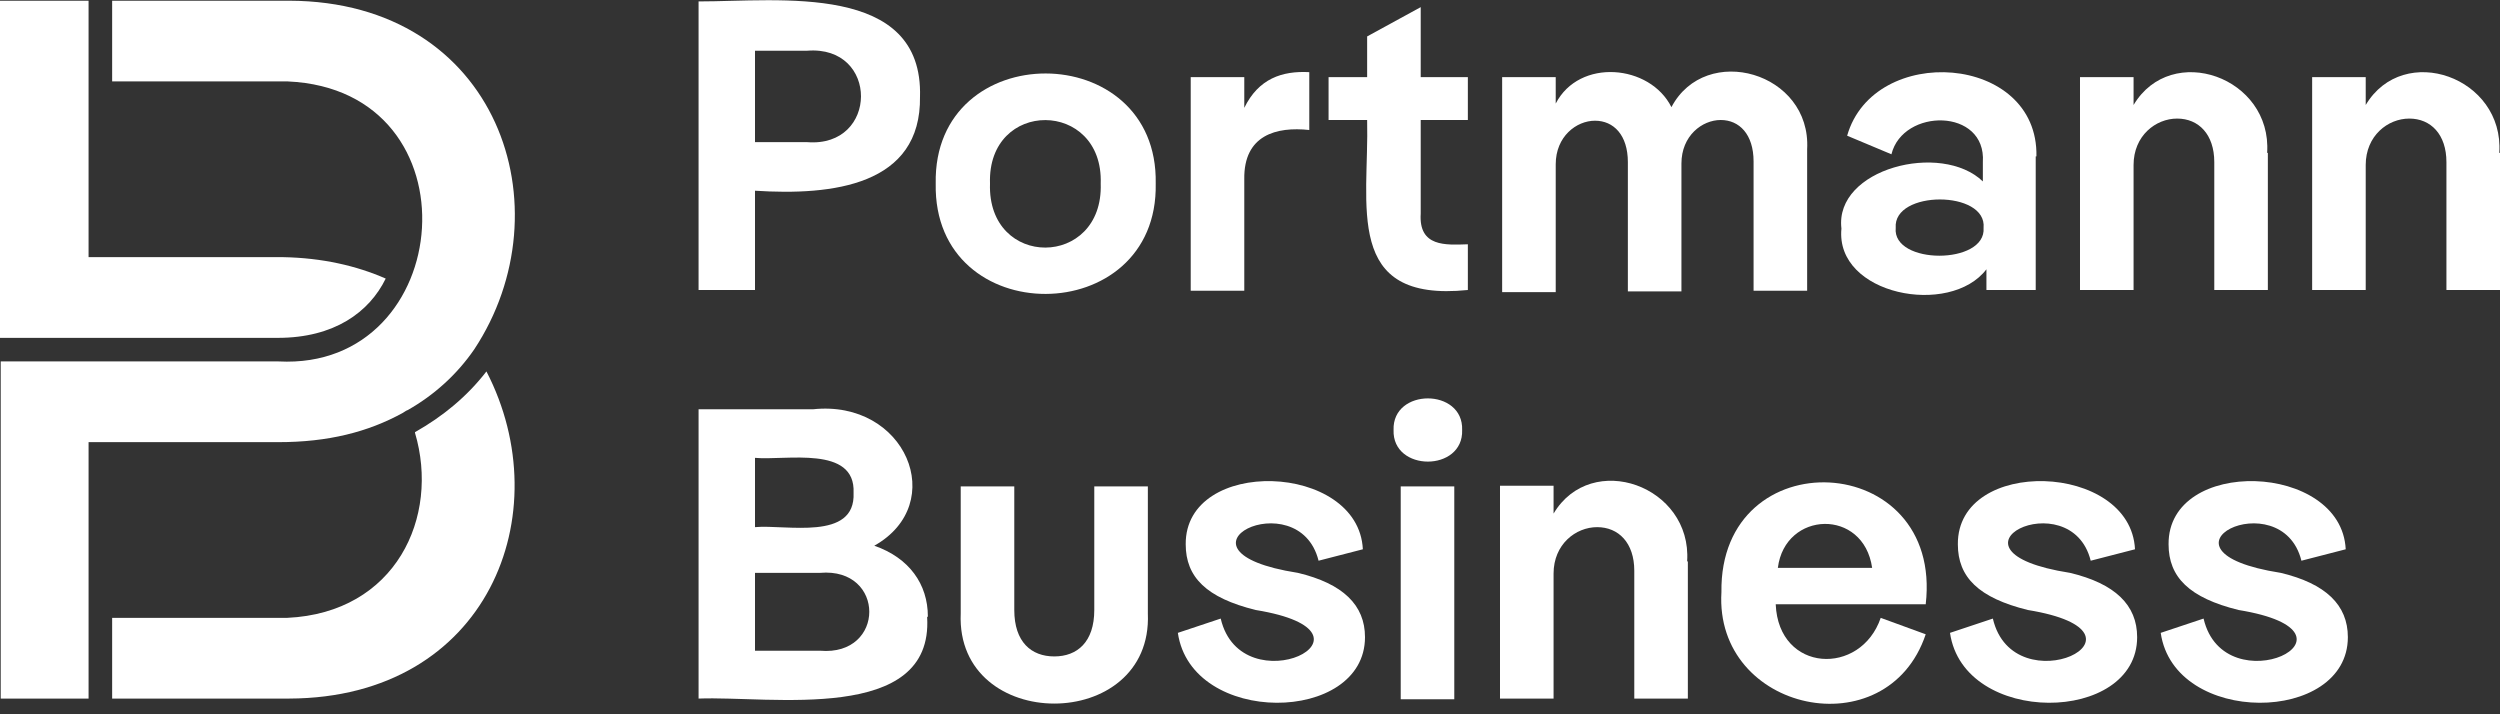
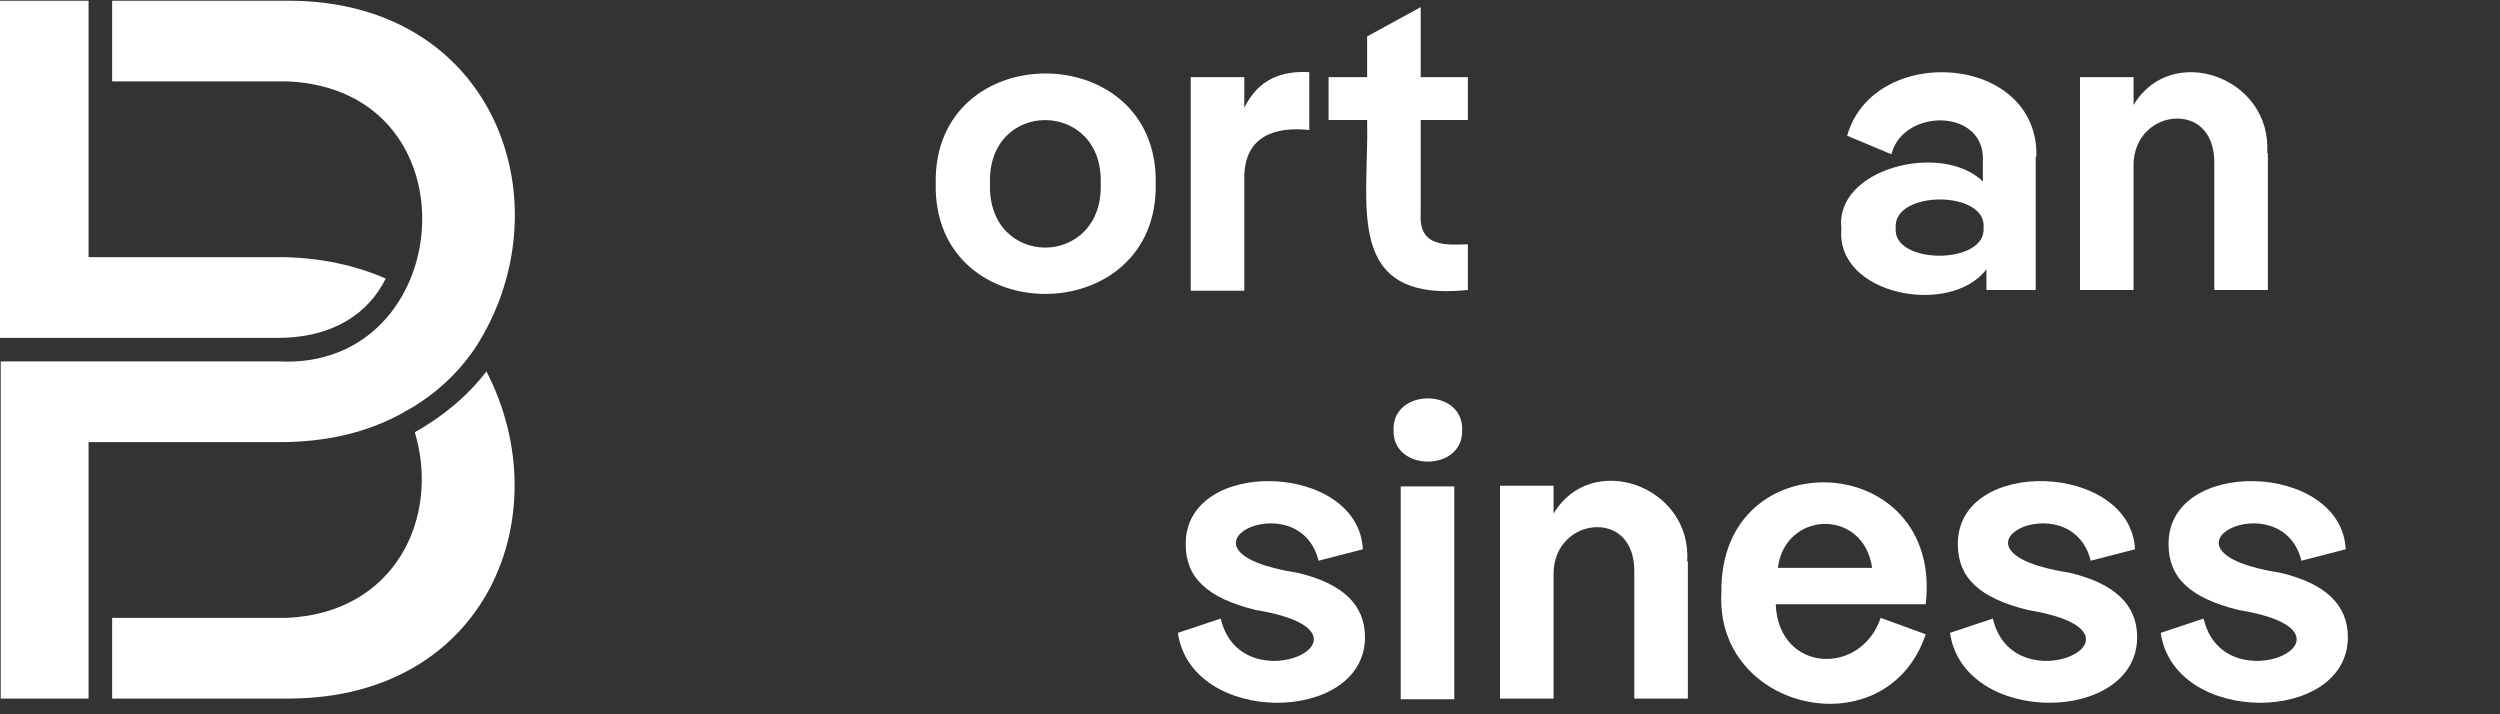
<svg xmlns="http://www.w3.org/2000/svg" id="Ebene_1" width="350" height="100" version="1.1" viewBox="0 0 350 100">
  <rect x="0" y="0" width="350" height="100" fill="#333333" stroke="none" />
  <defs>
    <style>
      .st0 {
        fill: #fff;
      }
    </style>
  </defs>
  <g>
-     <path class="st0" d="M128.8,13.5c.2,12.5-12.3,13.9-23.1,13.2v13.9h-7.9V.2c11.3,0,31.5-2.7,31,13.4ZM113,19.9c10,.8,10.1-13.6,0-12.8,0,0-7.3,0-7.3,0v12.8h7.3Z" />
    <path class="st0" d="M131,25.7c-.4-20.6,31.2-20.5,30.8,0,.4,20.5-31.2,20.7-30.8,0ZM154.1,25.7c.4-11.8-15.9-11.9-15.5,0-.4,12,15.9,11.9,15.5,0Z" />
    <path class="st0" d="M183.3,10.2v8c-4.6-.5-9.2.7-9.1,6.9,0,0,0,15.6,0,15.6h-7.5V10.8h7.5v4.3c2-4.1,5.3-5.2,9.1-5Z" />
    <path class="st0" d="M205.5,16.8h-6.6v13.1c-.3,4.7,3.5,4.4,6.6,4.3v6.4c-17.5,1.8-13.8-11.9-14.1-23.8h-5.4v-6h5.4v-5.7l7.5-4.1v9.8h6.6v6Z" />
-     <path class="st0" d="M253,21v19.7h-7.5v-18.1c0-3.8-2-5.8-4.6-5.8s-5.5,2.2-5.5,6.1v17.9h-7.5v-18.1c0-3.8-2-5.8-4.6-5.8s-5.5,2.2-5.5,6.1v17.9h-7.5V10.8h7.5v3.7c3.3-6.4,13.2-5.5,16.2.5,4.8-9.1,19.6-4.9,19,5.9Z" />
    <path class="st0" d="M285,21.9v18.7h-6.9v-2.9c-5.1,6.7-21.2,3.6-20.3-5.7-1-8.4,14-12.2,19.8-6.6v-2.7c.5-7.6-11.2-7.6-12.8-1.1l-6.2-2.6c3.7-13,26.8-11.5,26.5,2.9ZM277.7,31.9c.5-5.3-12.7-5.3-12.3,0-.5,5.2,12.7,5.2,12.3,0Z" />
    <path class="st0" d="M317.5,21.4v19.2h-7.5v-17.9c0-3.9-2.2-6.1-5.2-6.1s-6.1,2.4-6.1,6.5v17.5h-7.5V10.8h7.5v3.9c5.3-8.9,19.4-3.9,18.7,6.7Z" />
-     <path class="st0" d="M350,21.4v19.2h-7.5v-17.9c0-3.9-2.2-6.1-5.2-6.1s-6.1,2.4-6.1,6.5v17.5h-7.5V10.8h7.5v3.9c5.3-8.9,19.4-3.9,18.7,6.7Z" />
-     <path class="st0" d="M129.8,86.4c.9,15-22,11-32,11.4v-40.5h16c13-1.4,19.1,13.2,8.6,19.1,4.9,1.7,7.5,5.4,7.5,9.9ZM105.7,64.1v9.7c4.3-.4,14.1,2,13.8-4.8.3-6.7-9.5-4.5-13.8-4.9ZM114.8,91.1c9.2.8,9.2-11.7,0-10.9,0,0-9.1,0-9.1,0v10.9h9.1Z" />
-     <path class="st0" d="M134.5,85.9v-17.8h7.5v17.3c0,4.5,2.4,6.5,5.6,6.5s5.6-2,5.6-6.5v-17.3h7.5v17.8c.7,16.8-26.9,16.8-26.2,0Z" />
    <path class="st0" d="M164.9,88.6l6-2c2.9,12.4,24.5,2,4.9-1.2-6.9-1.7-9.8-4.6-9.8-9.2-.1-12.3,24.2-11.5,24.8.7l-6.2,1.6c-2.8-11.2-22.7-1.4-2.9,1.7,6.3,1.5,9.4,4.5,9.4,9,0,12.2-24.3,12.5-26.2-.6Z" />
    <path class="st0" d="M195.1,60.2c-.2-5.9,9.8-5.9,9.6,0,.2,5.9-9.8,5.9-9.6,0ZM203.6,68.1v29.8h-7.5v-29.8h7.5Z" />
    <path class="st0" d="M236.3,78.6v19.2h-7.5v-17.9c0-3.9-2.2-6.1-5.2-6.1s-6.1,2.4-6.1,6.5v17.5h-7.5v-29.8h7.5v3.9c5.3-8.9,19.4-3.9,18.7,6.7Z" />
    <path class="st0" d="M269.6,84.6h-21c.4,9.6,11.9,10.1,14.7,1.9l6.3,2.3c-5.4,16.1-29.6,10.9-28.6-5.9-.3-21.5,31.1-20,28.6,1.7ZM248.9,79.5h13.2c-1.2-8.4-12.2-8-13.2,0Z" />
    <path class="st0" d="M273,88.6l6-2c2.9,12.4,24.5,2,4.9-1.2-6.9-1.7-9.8-4.6-9.8-9.2-.1-12.3,24.2-11.5,24.8.7l-6.2,1.6c-2.8-11.2-22.7-1.4-2.9,1.7,6.3,1.5,9.4,4.5,9.4,9,0,12.2-24.3,12.5-26.2-.6Z" />
    <path class="st0" d="M302.5,88.6l6-2c2.9,12.4,24.5,2,4.9-1.2-6.9-1.7-9.8-4.6-9.8-9.2-.1-12.3,24.2-11.5,24.8.7l-6.2,1.6c-2.8-11.2-22.7-1.4-2.9,1.7,6.3,1.5,9.4,4.5,9.4,9,0,12.2-24.3,12.5-26.2-.6Z" />
  </g>
  <path class="st0" d="M39.6,36c-.6,0-26.6,0-27.2,0V.1H0v47.2h38.9s0,0,0,0c7.9,0,12.8-3.6,15.1-8.3-4.1-1.8-8.9-2.9-14.4-3Z" />
  <path class="st0" d="M58.1,60.6c3.5,11.8-2.7,25.2-17.9,25.9h0c-.3,0-.6,0-.9,0H15.7v11.3h24.8c27.8-.1,37.9-25.9,27.6-45.8-2.7,3.5-6.1,6.3-10,8.5Z" />
  <path class="st0" d="M40.5.1H15.7v11.3h23.7c.3,0,.6,0,.9,0h0c26.9,1.2,23.6,40.5-1.3,39.2.4,0-38.9,0-38.9,0v47.2h12.3v-35.9h26.6,0c6.9,0,12.5-1.4,17.4-4.1,0,0,0,0,0,0,.2-.1.4-.3.7-.4,0,0,0,0,0,0,3.7-2.1,6.9-5,9.3-8.5h0C79.4,29.2,69.8.2,40.5.1Z" />
</svg>